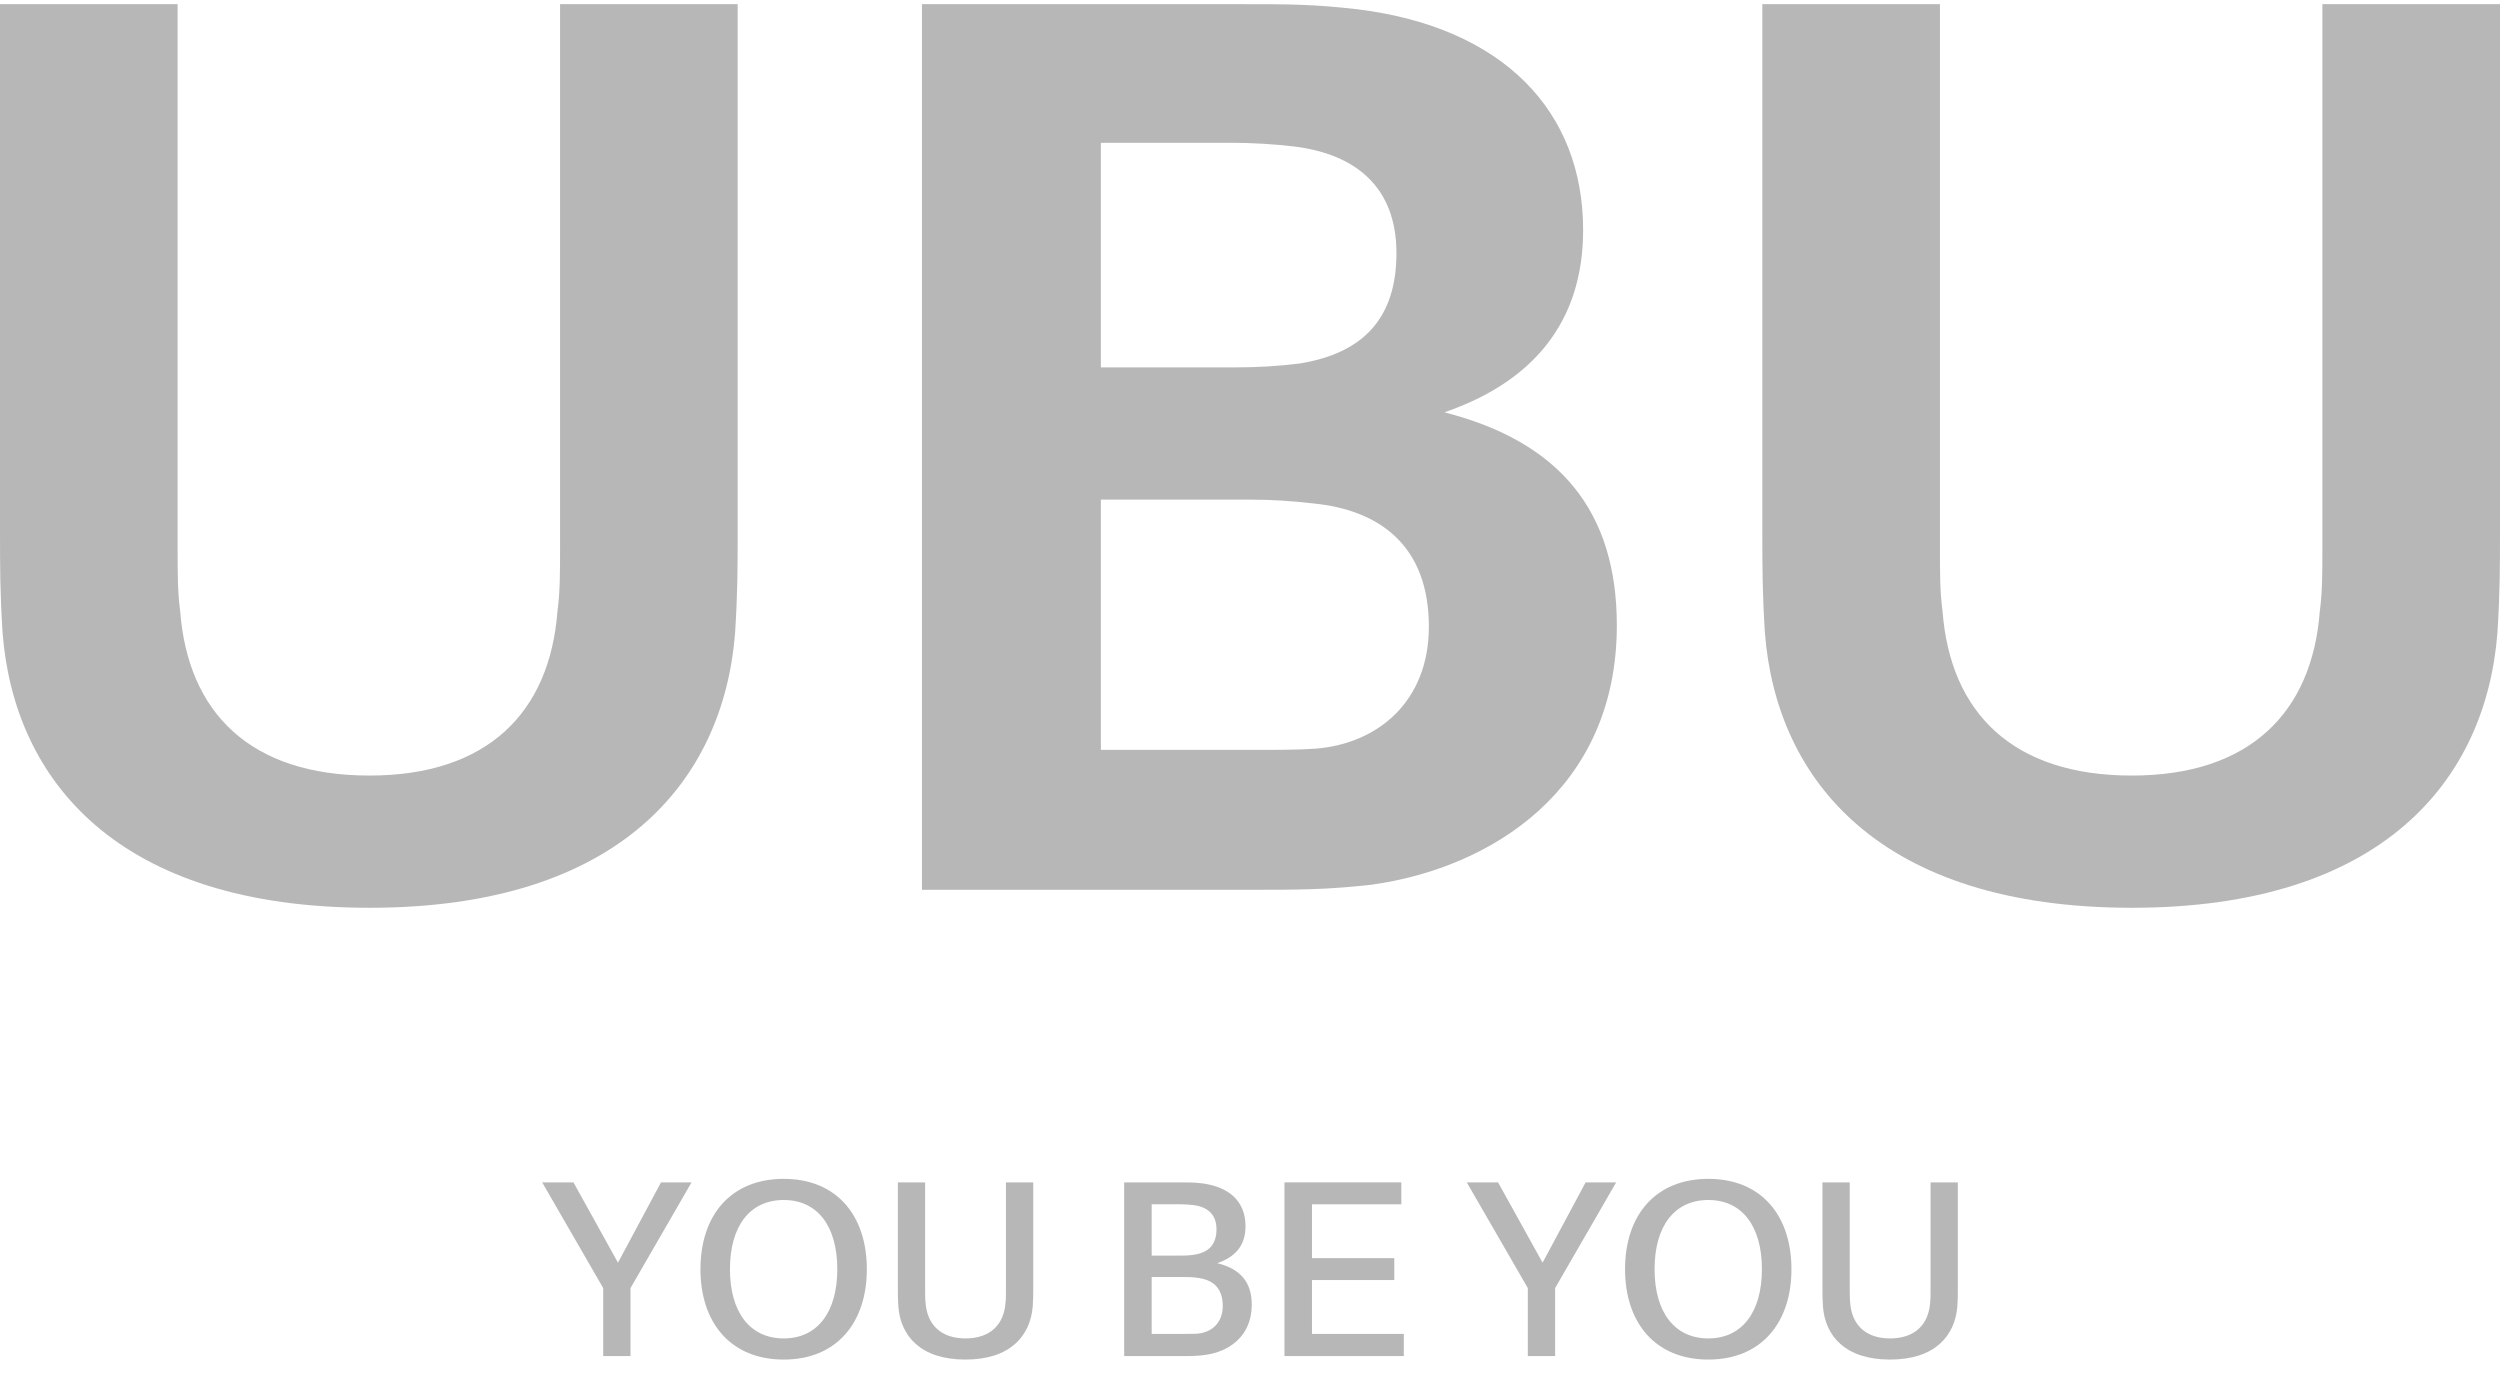
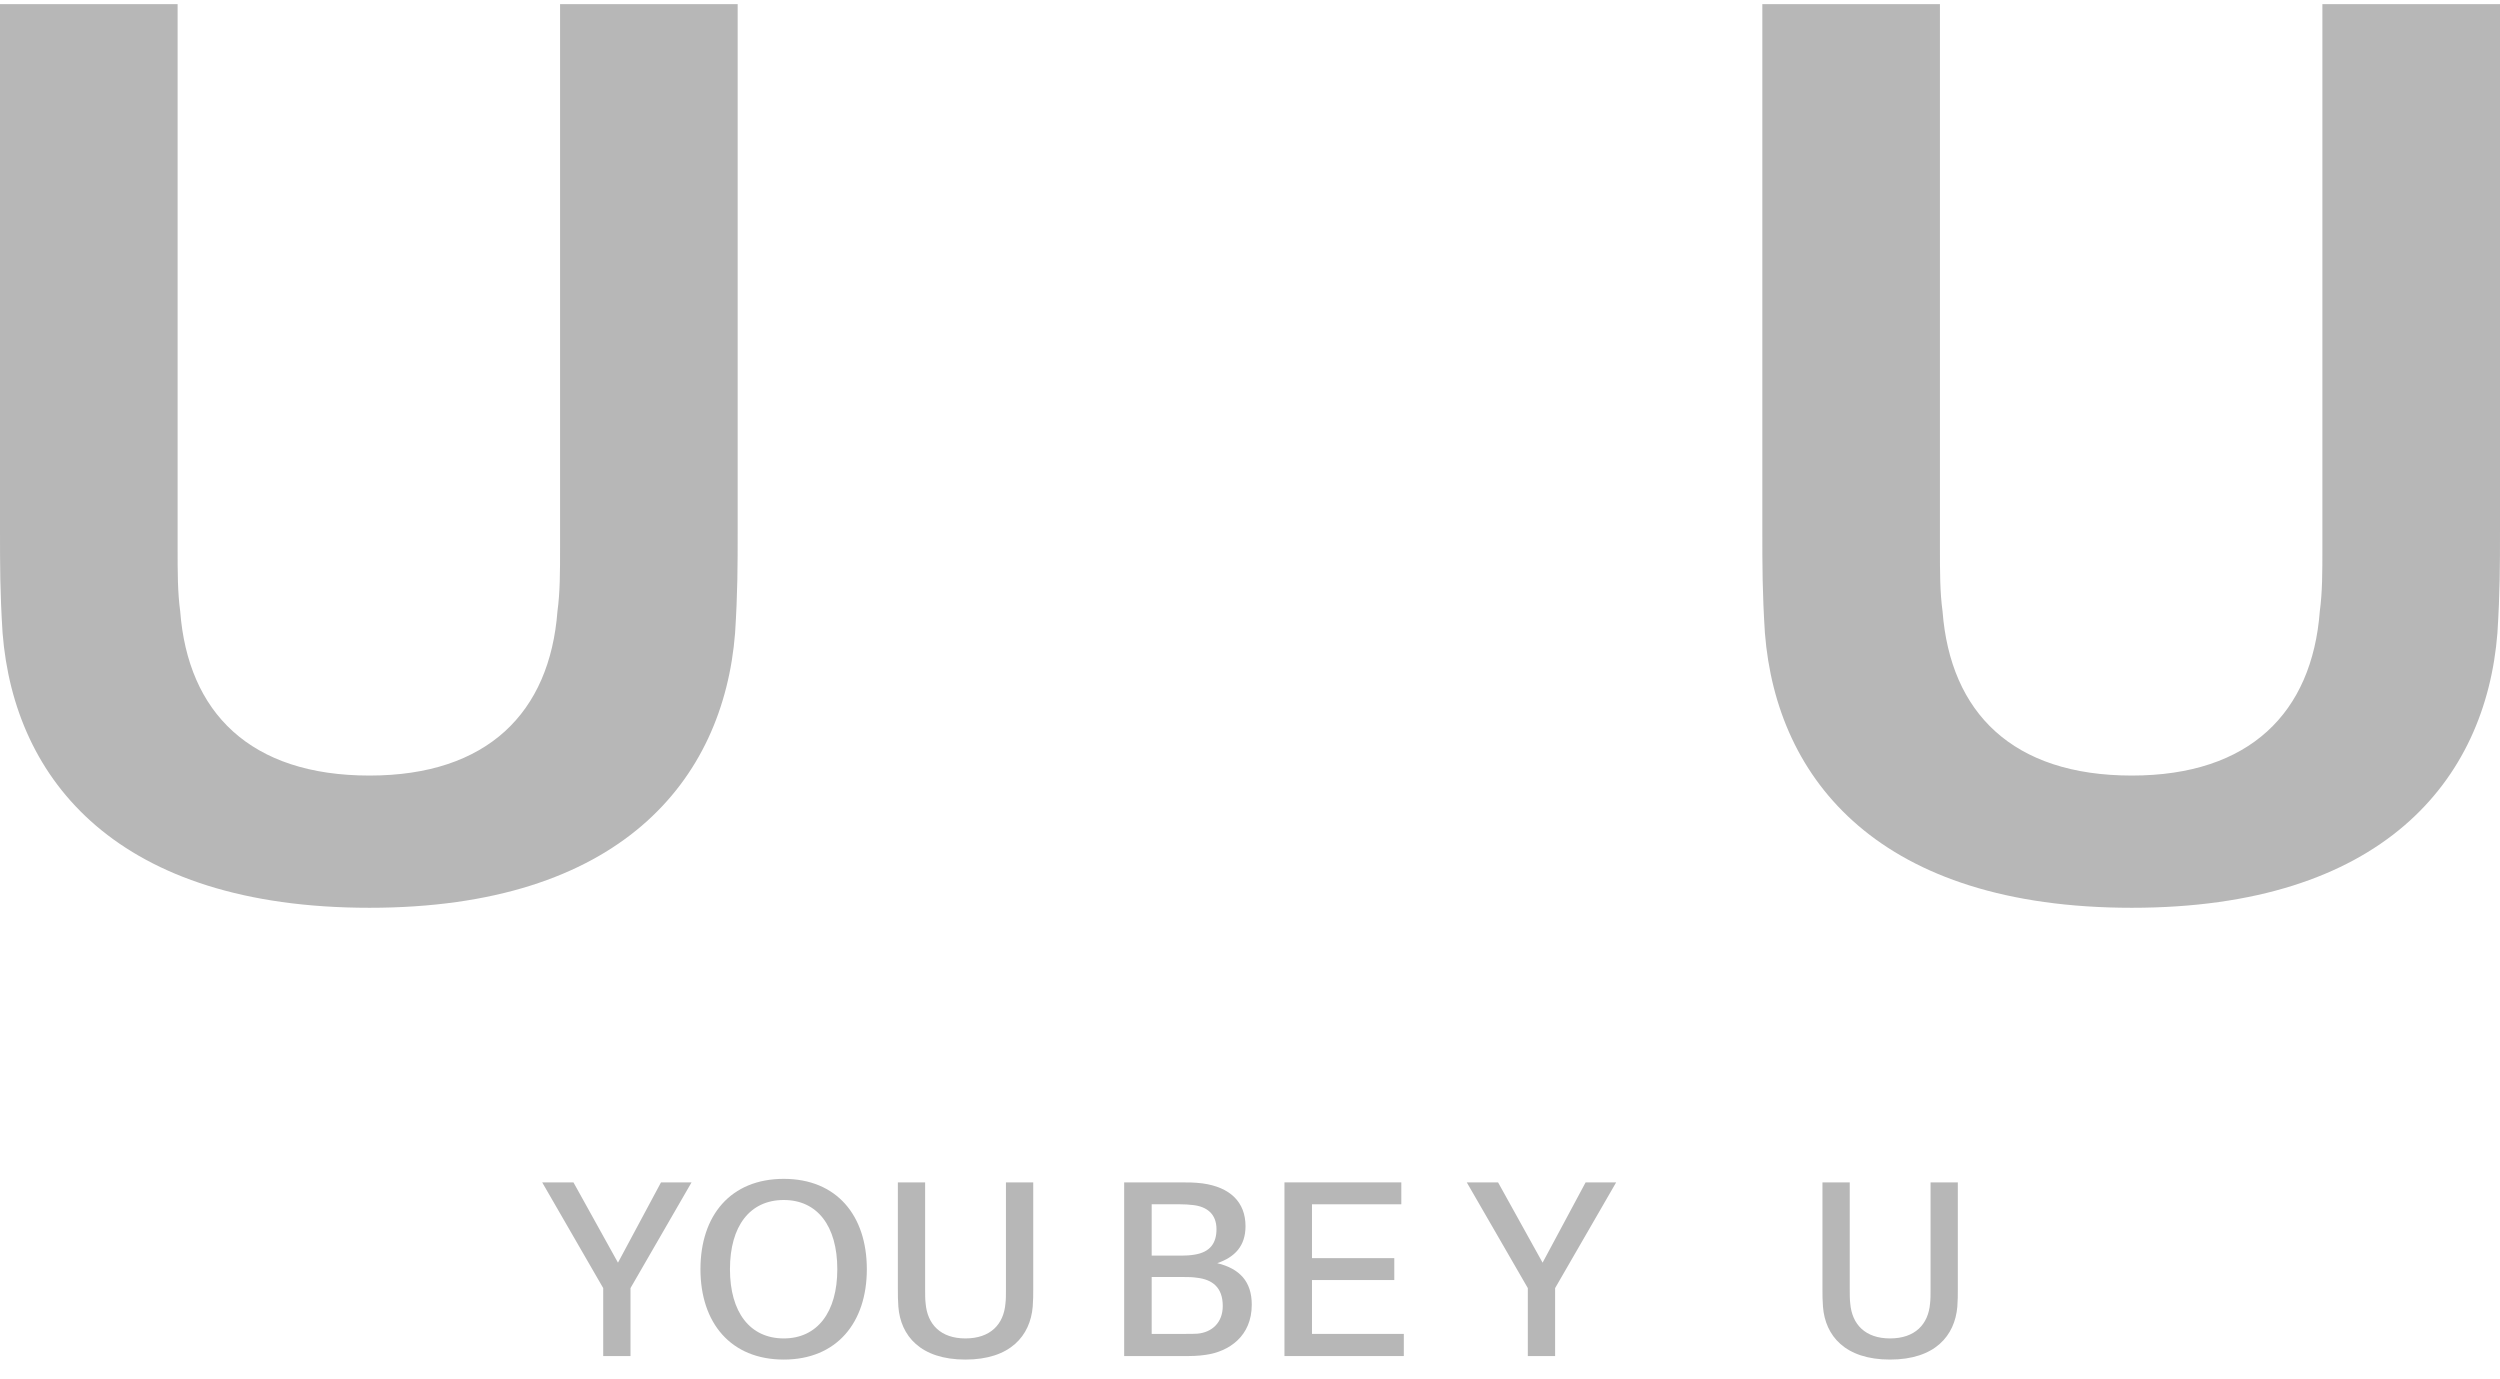
<svg xmlns="http://www.w3.org/2000/svg" width="116" height="64" viewBox="0 0 116 64" fill="none">
  <path d="M34.228 0.193H25.987V25.385C25.987 26.576 25.987 27.47 25.866 28.363C25.505 33.068 22.618 35.986 17.144 35.986C11.61 35.986 8.722 33.068 8.361 28.363C8.241 27.47 8.241 26.576 8.241 25.385V0.193H0V24.551C0 26.279 0 27.47 0.12 29.375C0.662 36.224 5.474 42.121 17.144 42.121C28.754 42.121 33.566 36.224 34.108 29.375C34.228 27.47 34.228 26.279 34.228 24.551V0.193Z" fill="#B7B7B7" />
-   <path d="M67.021 19.132C71.171 17.703 73.457 14.903 73.457 10.675C73.457 5.136 69.728 1.265 62.99 0.431C60.945 0.193 59.742 0.193 57.637 0.193H42.779V41.287H57.877C60.223 41.287 61.547 41.287 63.652 41.049C69.186 40.274 75.021 36.641 75.021 29.018C75.021 23.718 72.374 20.502 67.021 19.132ZM51.08 6.625H57.095C58.058 6.625 59.141 6.685 60.103 6.804C62.87 7.161 64.795 8.65 64.795 11.747C64.795 14.725 63.291 16.392 60.283 16.869C59.321 16.988 58.359 17.047 57.336 17.047H51.08V6.625ZM61.066 34.736C60.283 34.795 59.261 34.795 58.298 34.795H51.08V23.182H57.998C58.96 23.182 59.923 23.241 60.945 23.36C63.953 23.658 66.299 25.266 66.299 29.078C66.299 32.532 63.953 34.497 61.066 34.736Z" fill="#B7B7B7" />
  <path d="M116 0.193H107.759V25.385C107.759 26.576 107.759 27.47 107.639 28.363C107.278 33.068 104.39 35.986 98.916 35.986C93.382 35.986 90.495 33.068 90.134 28.363C90.013 27.47 90.013 26.576 90.013 25.385V0.193H81.772V24.551C81.772 26.279 81.772 27.47 81.892 29.375C82.434 36.224 87.246 42.121 98.916 42.121C110.526 42.121 115.338 36.224 115.88 29.375C116 27.47 116 26.279 116 24.551V0.193Z" fill="#B7B7B7" />
  <path d="M29.255 59.768L32.088 54.862H30.671L28.674 58.588L26.608 54.862H25.157L27.989 59.768V62.921H29.255V59.768Z" fill="#B7B7B7" />
  <path d="M36.367 54.699C33.905 54.699 32.501 56.392 32.501 58.892C32.501 61.379 33.905 63.084 36.367 63.084C38.816 63.084 40.221 61.379 40.221 58.892C40.221 56.392 38.816 54.699 36.367 54.699ZM36.367 62.103C34.799 62.103 33.87 60.889 33.87 58.892C33.87 56.883 34.799 55.68 36.367 55.68C37.922 55.68 38.851 56.883 38.851 58.892C38.851 60.889 37.922 62.103 36.367 62.103Z" fill="#B7B7B7" />
  <path d="M47.942 54.862H46.676V59.826C46.676 60.071 46.676 60.293 46.653 60.48C46.572 61.45 45.956 62.103 44.795 62.103C43.646 62.103 43.031 61.45 42.949 60.48C42.926 60.293 42.926 60.071 42.926 59.826V54.862H41.661V59.803C41.661 60.095 41.661 60.328 41.684 60.632C41.788 61.975 42.706 63.084 44.795 63.084C46.885 63.084 47.802 61.975 47.918 60.632C47.942 60.328 47.942 60.095 47.942 59.803V54.862Z" fill="#B7B7B7" />
  <path d="M56.48 58.611C57.304 58.331 57.792 57.806 57.792 56.895C57.792 55.773 57.072 55.084 55.795 54.909C55.4 54.862 55.145 54.862 54.75 54.862H52.161V62.921H54.89C55.296 62.921 55.563 62.921 55.958 62.863C57.014 62.711 58.082 62.01 58.082 60.538C58.082 59.464 57.525 58.868 56.48 58.611ZM53.438 55.879H54.75C54.936 55.879 55.168 55.89 55.354 55.914C55.992 55.984 56.445 56.322 56.445 57.035C56.445 57.689 56.143 58.098 55.435 58.214C55.226 58.249 55.029 58.261 54.831 58.261H53.438V55.879ZM55.563 61.882C55.412 61.893 55.203 61.893 55.017 61.893H53.438V59.254H54.948C55.133 59.254 55.319 59.254 55.551 59.289C56.236 59.371 56.736 59.721 56.736 60.597C56.736 61.379 56.225 61.823 55.563 61.882Z" fill="#B7B7B7" />
  <path d="M65.137 61.893H60.876V59.394H64.695V58.378H60.876V55.879H65.021V54.862H59.599V62.921H65.137V61.893Z" fill="#B7B7B7" />
  <path d="M72.157 59.768L74.99 54.862H73.573L71.576 58.588L69.51 54.862H68.058L70.891 59.768V62.921H72.157V59.768Z" fill="#B7B7B7" />
-   <path d="M79.268 54.699C76.807 54.699 75.402 56.392 75.402 58.892C75.402 61.379 76.807 63.084 79.268 63.084C81.718 63.084 83.123 61.379 83.123 58.892C83.123 56.392 81.718 54.699 79.268 54.699ZM79.268 62.103C77.701 62.103 76.772 60.889 76.772 58.892C76.772 56.883 77.701 55.68 79.268 55.68C80.824 55.68 81.753 56.883 81.753 58.892C81.753 60.889 80.824 62.103 79.268 62.103Z" fill="#B7B7B7" />
  <path d="M90.843 54.862H89.578V59.826C89.578 60.071 89.578 60.293 89.555 60.48C89.473 61.45 88.858 62.103 87.697 62.103C86.548 62.103 85.932 61.45 85.851 60.48C85.828 60.293 85.828 60.071 85.828 59.826V54.862H84.562V59.803C84.562 60.095 84.562 60.328 84.586 60.632C84.69 61.975 85.607 63.084 87.697 63.084C89.787 63.084 90.704 61.975 90.82 60.632C90.843 60.328 90.843 60.095 90.843 59.803V54.862Z" fill="#B7B7B7" />
</svg>